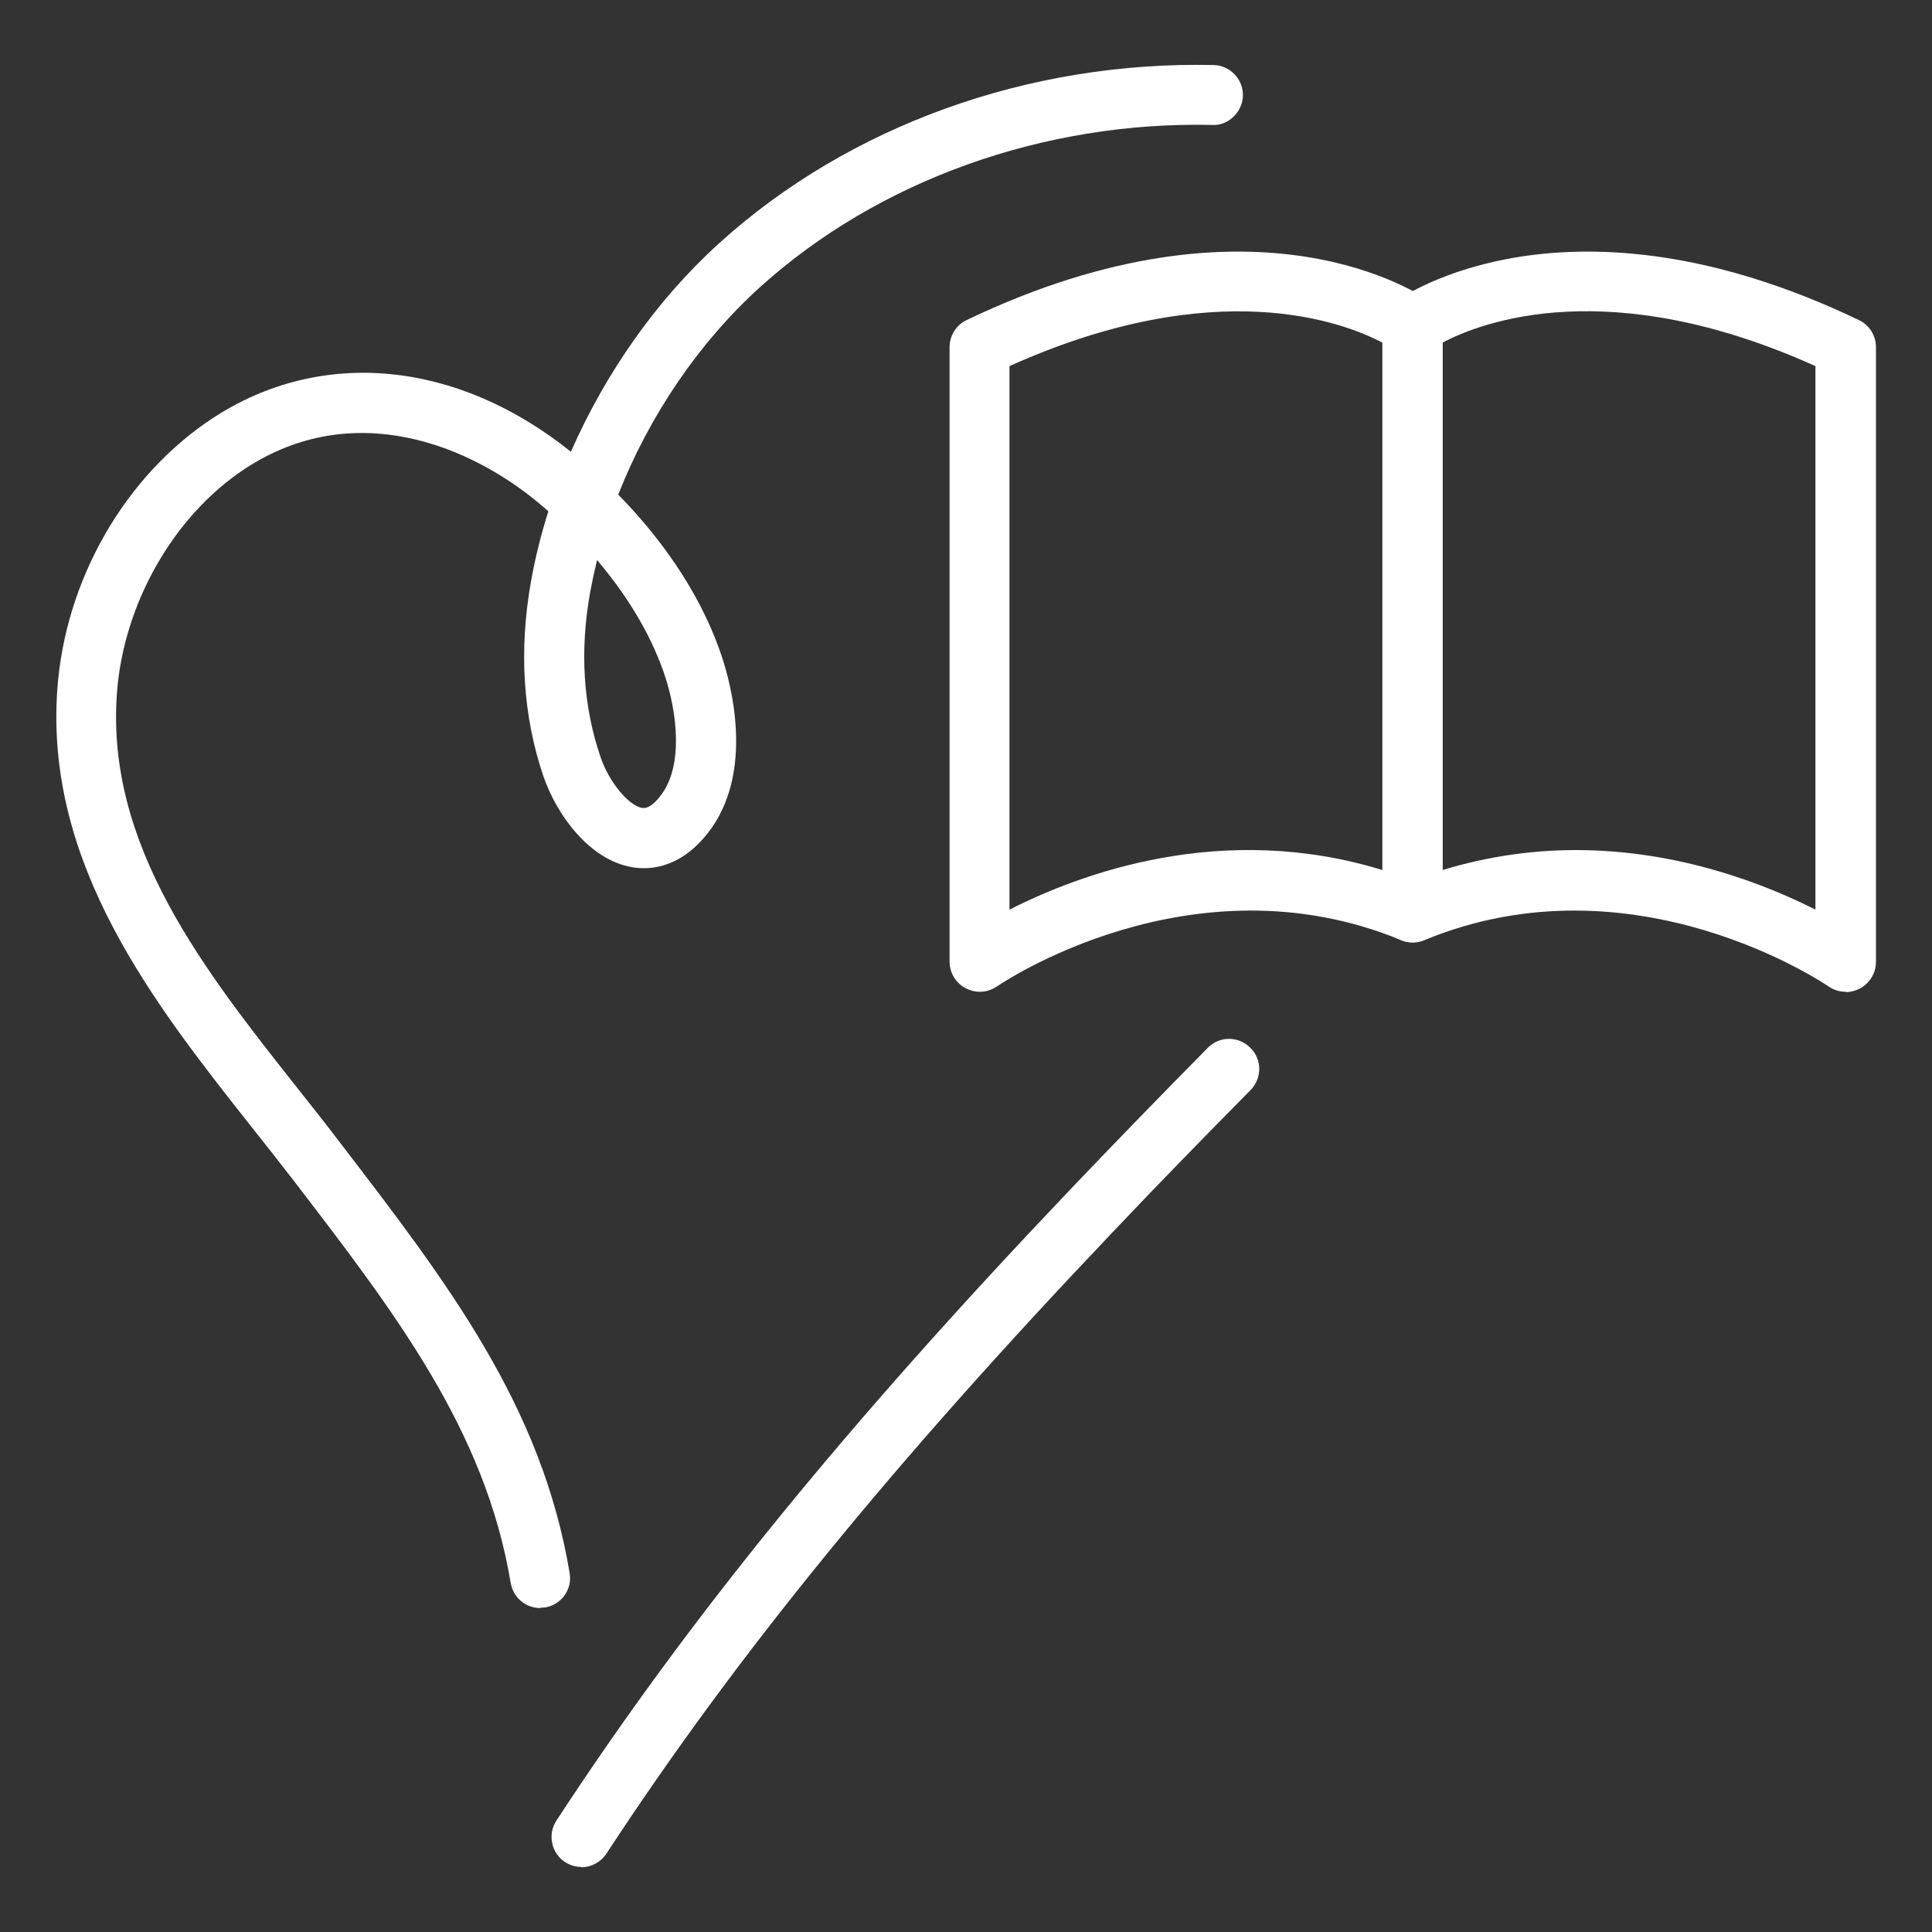
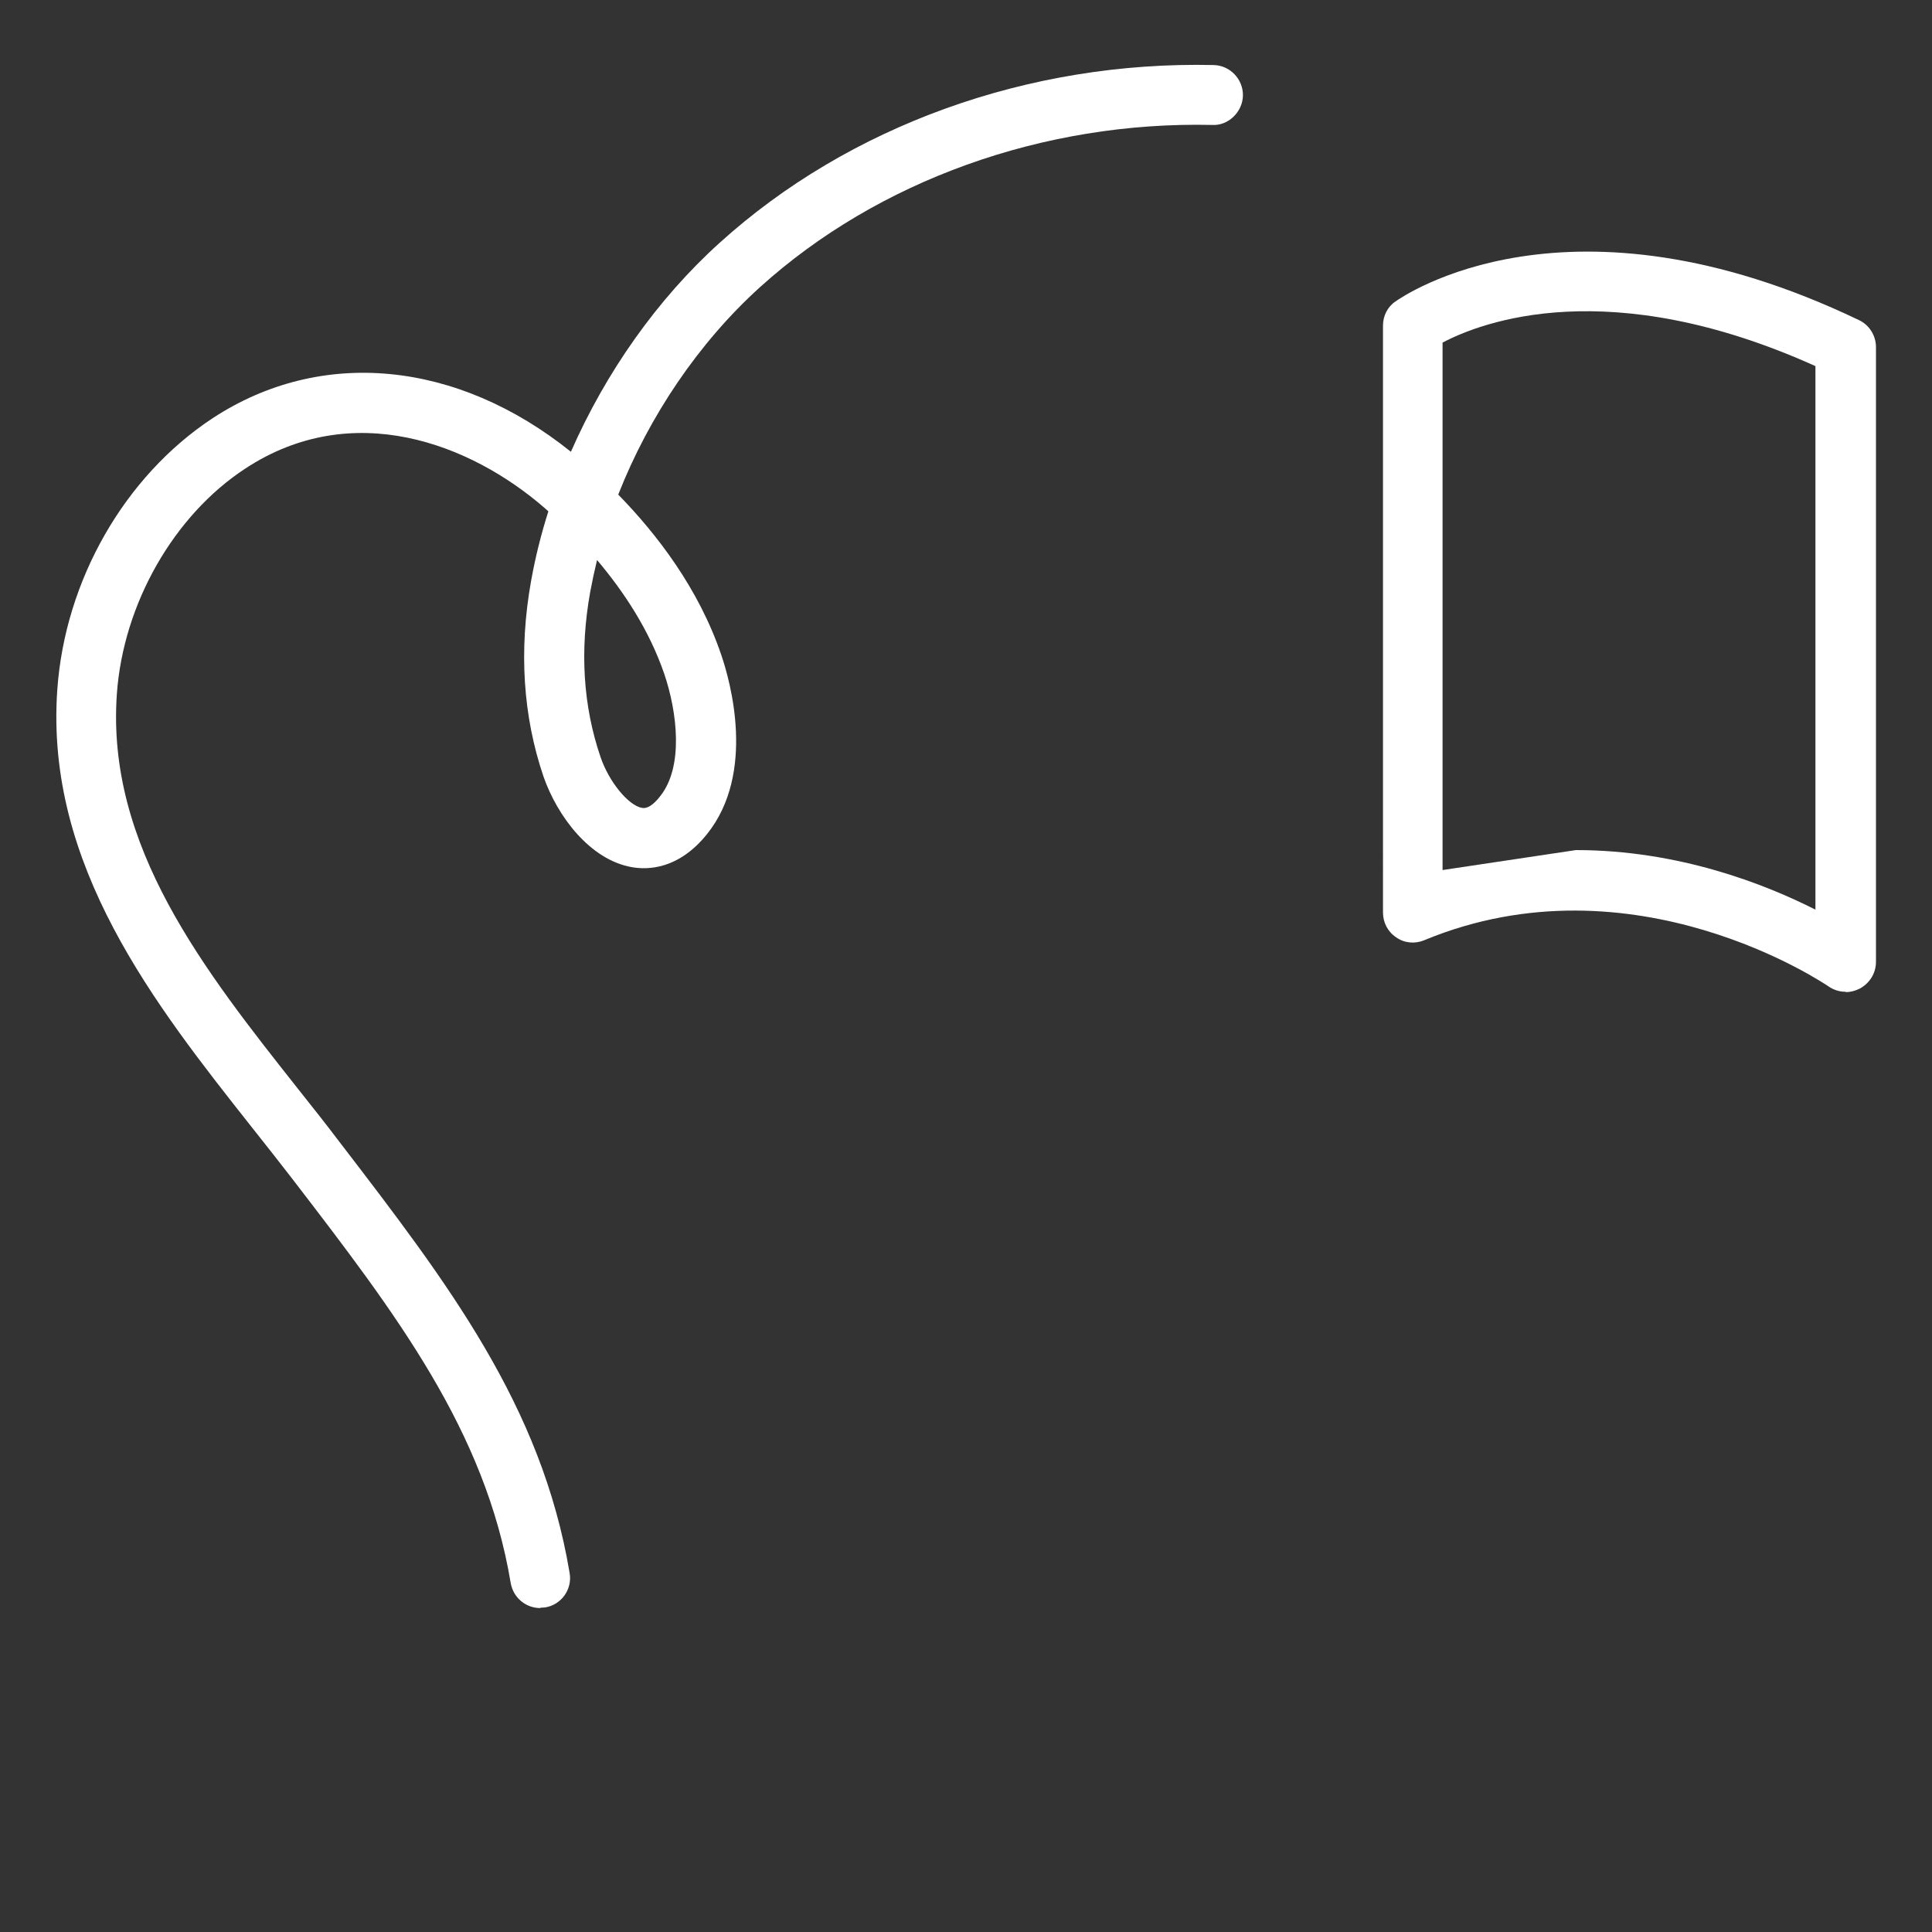
<svg xmlns="http://www.w3.org/2000/svg" id="Layer_1" data-name="Layer 1" width="60" height="60" viewBox="0 0 60 60">
  <rect x="0" y="0" width="60" height="60" fill="#333333" stroke="none" />
  <defs>
    <style>
      .cls-1 {
        fill: #fff;
      }
    </style>
  </defs>
-   <path class="cls-1" d="M18.06,57.98c-.18,0-.35-.05-.51-.15-.43-.28-.55-.86-.27-1.29,4.1-6.27,9.02-12.31,15.95-19.59,1.41-1.48,2.84-2.95,4.28-4.41.36-.37.95-.37,1.32,0,.37.36.37.95,0,1.32-1.44,1.46-2.86,2.91-4.26,4.39-6.84,7.19-11.7,13.15-15.74,19.32-.18.27-.48.42-.78.42Z" />
  <path class="cls-1" d="M16.78,49.94c-.45,0-.84-.32-.92-.78-.79-4.74-3.57-8.37-6.79-12.56-.4-.52-.82-1.05-1.24-1.58-3.02-3.82-6.44-8.15-6.05-13.61.24-3.39,2.09-6.62,4.82-8.42,3.37-2.21,7.59-1.8,11.13,1.04,1.08-2.46,2.68-4.74,4.62-6.49,4.01-3.63,9.59-5.65,15.34-5.52.51.01.92.44.91.95-.01.51-.46.94-.95.91-5.25-.12-10.39,1.73-14.05,5.04-1.9,1.72-3.44,4-4.4,6.44,1.21,1.24,2.5,2.92,3.2,4.98.28.82,1.08,3.66-.44,5.56-.88,1.1-1.84,1.12-2.34,1.03-1.3-.23-2.31-1.58-2.74-2.81-.64-1.88-.77-3.92-.39-6.06.13-.73.31-1.46.54-2.18-.03-.03-.07-.06-.1-.09-2.33-2.03-5.99-3.42-9.31-1.24-2.23,1.46-3.79,4.21-3.99,6.99-.34,4.74,2.71,8.59,5.66,12.32.43.54.85,1.07,1.25,1.6,3.37,4.39,6.28,8.19,7.15,13.39.09.51-.26.99-.76,1.07-.05,0-.1.01-.15.01ZM18.54,17.4c-.08.33-.15.66-.21.98-.33,1.83-.22,3.55.32,5.13.26.77.87,1.51,1.29,1.58.16.03.35-.09.56-.36.74-.92.53-2.62.13-3.8-.47-1.37-1.26-2.56-2.09-3.54Z" />
-   <path class="cls-1" d="M30.42,30.8c-.15,0-.3-.04-.43-.11-.31-.16-.5-.48-.5-.83V10.78c0-.36.21-.69.53-.84,9.04-4.33,14.18-.73,14.39-.58.24.18.39.46.39.75v18.23c0,.31-.16.6-.41.77-.26.17-.59.2-.87.09-6.52-2.7-12.5,1.39-12.55,1.43-.16.11-.35.17-.53.17ZM31.35,11.37v16.88c2.2-1.12,6.61-2.76,11.58-1.23V10.64c-1.2-.63-5.16-2.16-11.58.73Z" />
-   <path class="cls-1" d="M57.31,30.8c-.19,0-.37-.06-.53-.17-.06-.04-6.04-4.13-12.55-1.43-.29.12-.62.09-.87-.09-.26-.17-.41-.46-.41-.77V10.11c0-.3.14-.58.39-.75.22-.15,5.35-3.75,14.39.58.32.15.53.48.53.84v19.09c0,.35-.19.66-.5.83-.14.07-.28.11-.43.11ZM48.94,26.4c3.2,0,5.88,1.06,7.44,1.85V11.37c-6.41-2.89-10.37-1.37-11.58-.73v16.38c1.44-.44,2.84-.62,4.14-.62Z" />
+   <path class="cls-1" d="M57.31,30.8c-.19,0-.37-.06-.53-.17-.06-.04-6.04-4.13-12.55-1.43-.29.12-.62.09-.87-.09-.26-.17-.41-.46-.41-.77V10.11c0-.3.14-.58.39-.75.22-.15,5.35-3.75,14.39.58.32.15.53.48.53.84v19.09c0,.35-.19.66-.5.83-.14.07-.28.11-.43.11ZM48.94,26.4c3.2,0,5.88,1.06,7.44,1.85V11.37c-6.41-2.89-10.37-1.37-11.58-.73v16.38Z" />
</svg>